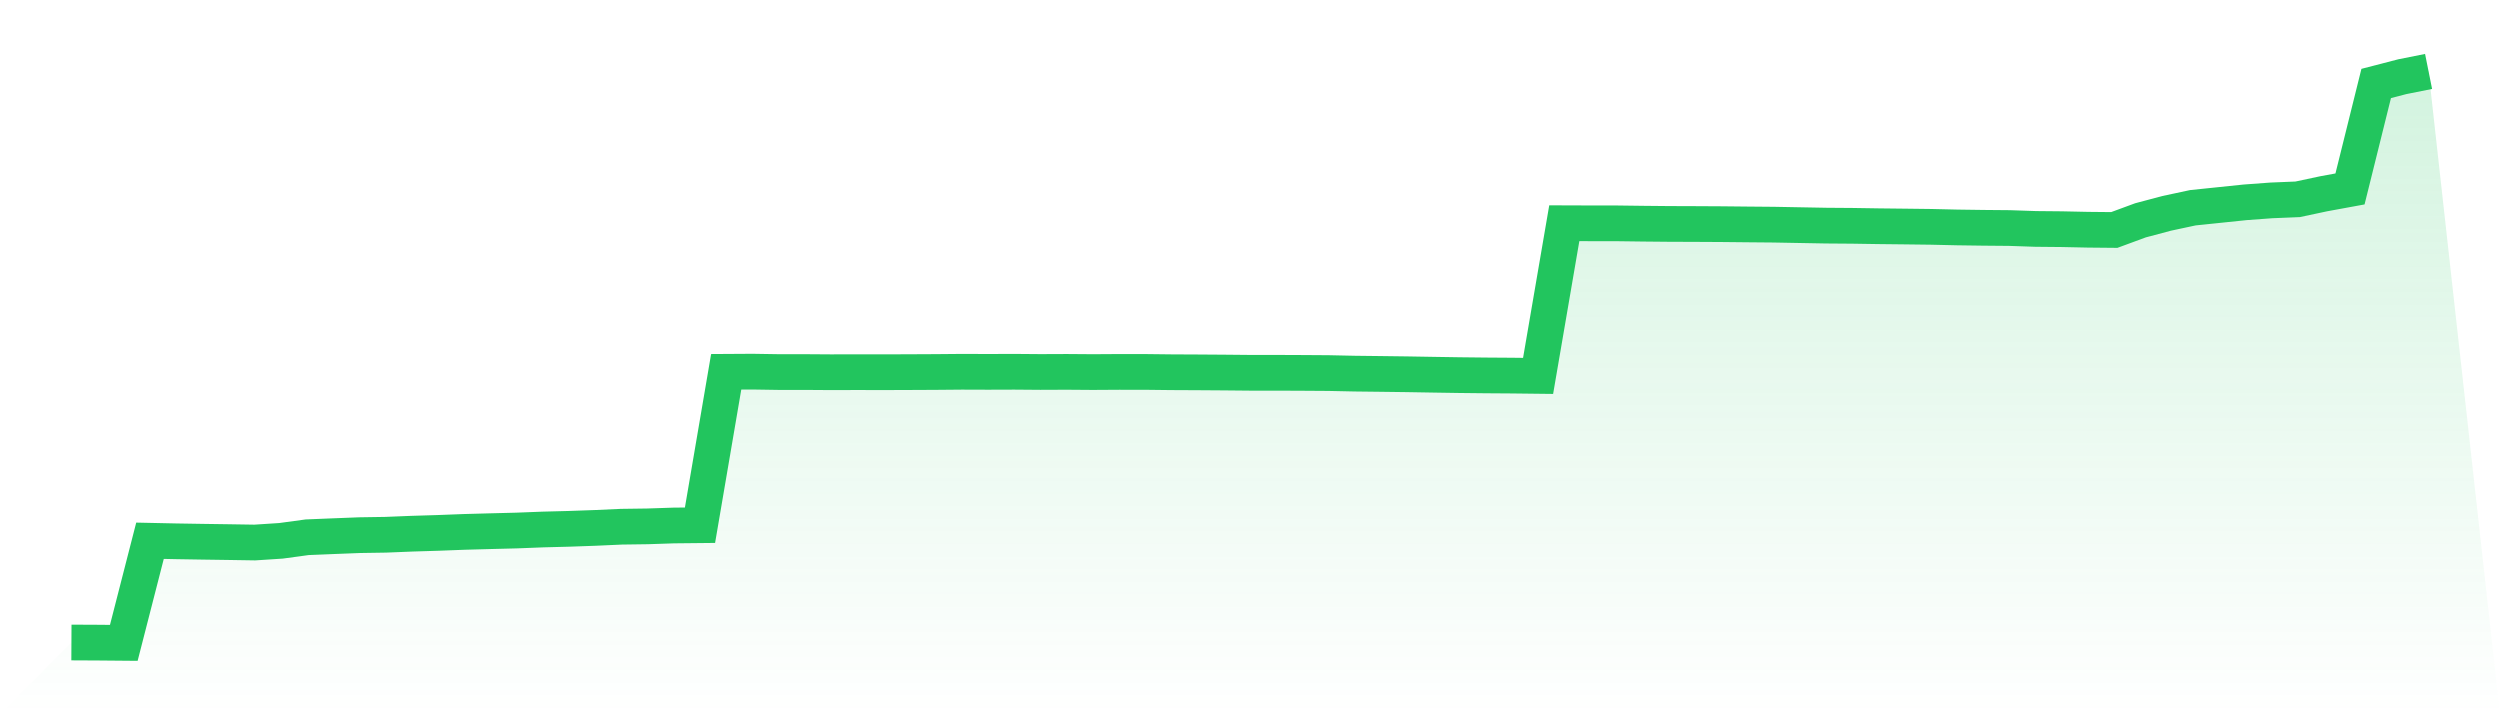
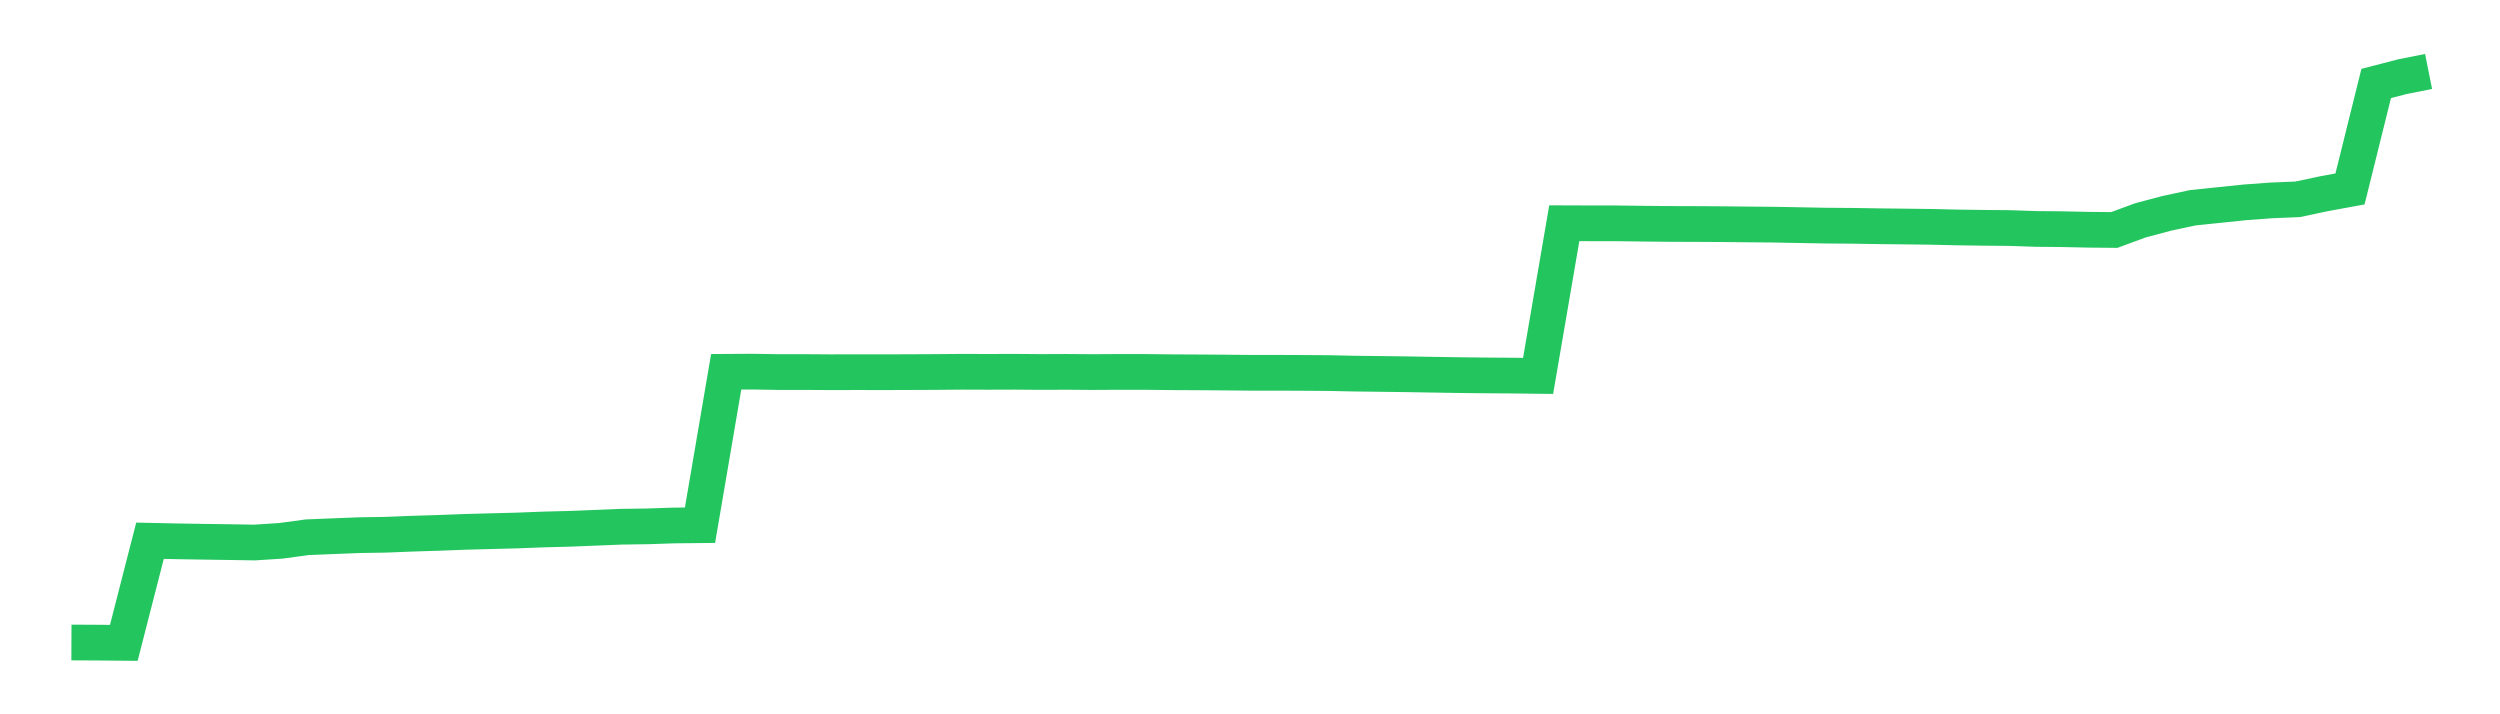
<svg xmlns="http://www.w3.org/2000/svg" viewBox="0 0 140 40">
  <defs>
    <linearGradient id="gradient" x1="0" x2="0" y1="0" y2="1">
      <stop offset="0%" stop-color="#22c55e" stop-opacity="0.2" />
      <stop offset="100%" stop-color="#22c55e" stop-opacity="0" />
    </linearGradient>
  </defs>
-   <path d="M4,35.98 L4,35.98 L5.467,35.987 L6.933,36 L8.4,30.282 L9.867,30.313 L11.333,30.337 L12.8,30.358 L14.267,30.381 L15.733,30.286 L17.2,30.086 L18.667,30.026 L20.133,29.969 L21.6,29.946 L23.067,29.887 L24.533,29.842 L26,29.786 L27.467,29.746 L28.933,29.709 L30.4,29.652 L31.867,29.614 L33.333,29.562 L34.8,29.496 L36.267,29.476 L37.733,29.427 L39.2,29.412 L40.667,20.821 L42.133,20.812 L43.6,20.835 L45.067,20.835 L46.533,20.845 L48,20.841 L49.467,20.844 L50.933,20.839 L52.4,20.832 L53.867,20.819 L55.333,20.824 L56.8,20.819 L58.267,20.831 L59.733,20.825 L61.2,20.836 L62.667,20.827 L64.133,20.828 L65.6,20.845 L67.067,20.852 L68.533,20.862 L70,20.876 L71.467,20.876 L72.933,20.882 L74.4,20.892 L75.867,20.923 L77.333,20.94 L78.8,20.959 L80.267,20.984 L81.733,21.007 L83.2,21.023 L84.667,21.033 L86.133,21.05 L87.6,12.501 L89.067,12.506 L90.533,12.507 L92,12.526 L93.467,12.54 L94.933,12.545 L96.4,12.553 L97.867,12.568 L99.333,12.581 L100.8,12.608 L102.267,12.635 L103.733,12.646 L105.2,12.669 L106.667,12.685 L108.133,12.703 L109.6,12.737 L111.067,12.757 L112.533,12.77 L114,12.82 L115.467,12.834 L116.933,12.865 L118.4,12.879 L119.867,12.338 L121.333,11.948 L122.8,11.634 L124.267,11.482 L125.733,11.33 L127.2,11.222 L128.667,11.162 L130.133,10.85 L131.6,10.581 L133.067,4.674 L134.533,4.294 L136,4 L140,40 L0,40 z" fill="url(#gradient)" />
-   <path d="M4,35.98 L4,35.98 L5.467,35.987 L6.933,36 L8.4,30.282 L9.867,30.313 L11.333,30.337 L12.8,30.358 L14.267,30.381 L15.733,30.286 L17.2,30.086 L18.667,30.026 L20.133,29.969 L21.6,29.946 L23.067,29.887 L24.533,29.842 L26,29.786 L27.467,29.746 L28.933,29.709 L30.4,29.652 L31.867,29.614 L33.333,29.562 L34.8,29.496 L36.267,29.476 L37.733,29.427 L39.2,29.412 L40.667,20.821 L42.133,20.812 L43.6,20.835 L45.067,20.835 L46.533,20.845 L48,20.841 L49.467,20.844 L50.933,20.839 L52.4,20.832 L53.867,20.819 L55.333,20.824 L56.8,20.819 L58.267,20.831 L59.733,20.825 L61.2,20.836 L62.667,20.827 L64.133,20.828 L65.6,20.845 L67.067,20.852 L68.533,20.862 L70,20.876 L71.467,20.876 L72.933,20.882 L74.4,20.892 L75.867,20.923 L77.333,20.94 L78.8,20.959 L80.267,20.984 L81.733,21.007 L83.2,21.023 L84.667,21.033 L86.133,21.05 L87.6,12.501 L89.067,12.506 L90.533,12.507 L92,12.526 L93.467,12.54 L94.933,12.545 L96.4,12.553 L97.867,12.568 L99.333,12.581 L100.8,12.608 L102.267,12.635 L103.733,12.646 L105.2,12.669 L106.667,12.685 L108.133,12.703 L109.6,12.737 L111.067,12.757 L112.533,12.77 L114,12.82 L115.467,12.834 L116.933,12.865 L118.4,12.879 L119.867,12.338 L121.333,11.948 L122.8,11.634 L124.267,11.482 L125.733,11.33 L127.2,11.222 L128.667,11.162 L130.133,10.85 L131.6,10.581 L133.067,4.674 L134.533,4.294 L136,4" fill="none" stroke="#22c55e" stroke-width="2" />
+   <path d="M4,35.98 L4,35.98 L5.467,35.987 L6.933,36 L8.4,30.282 L9.867,30.313 L11.333,30.337 L12.8,30.358 L14.267,30.381 L15.733,30.286 L17.2,30.086 L18.667,30.026 L20.133,29.969 L21.6,29.946 L23.067,29.887 L24.533,29.842 L26,29.786 L27.467,29.746 L28.933,29.709 L30.4,29.652 L31.867,29.614 L34.8,29.496 L36.267,29.476 L37.733,29.427 L39.2,29.412 L40.667,20.821 L42.133,20.812 L43.6,20.835 L45.067,20.835 L46.533,20.845 L48,20.841 L49.467,20.844 L50.933,20.839 L52.4,20.832 L53.867,20.819 L55.333,20.824 L56.8,20.819 L58.267,20.831 L59.733,20.825 L61.2,20.836 L62.667,20.827 L64.133,20.828 L65.6,20.845 L67.067,20.852 L68.533,20.862 L70,20.876 L71.467,20.876 L72.933,20.882 L74.4,20.892 L75.867,20.923 L77.333,20.94 L78.8,20.959 L80.267,20.984 L81.733,21.007 L83.2,21.023 L84.667,21.033 L86.133,21.05 L87.6,12.501 L89.067,12.506 L90.533,12.507 L92,12.526 L93.467,12.54 L94.933,12.545 L96.4,12.553 L97.867,12.568 L99.333,12.581 L100.8,12.608 L102.267,12.635 L103.733,12.646 L105.2,12.669 L106.667,12.685 L108.133,12.703 L109.6,12.737 L111.067,12.757 L112.533,12.77 L114,12.82 L115.467,12.834 L116.933,12.865 L118.4,12.879 L119.867,12.338 L121.333,11.948 L122.8,11.634 L124.267,11.482 L125.733,11.33 L127.2,11.222 L128.667,11.162 L130.133,10.85 L131.6,10.581 L133.067,4.674 L134.533,4.294 L136,4" fill="none" stroke="#22c55e" stroke-width="2" />
</svg>